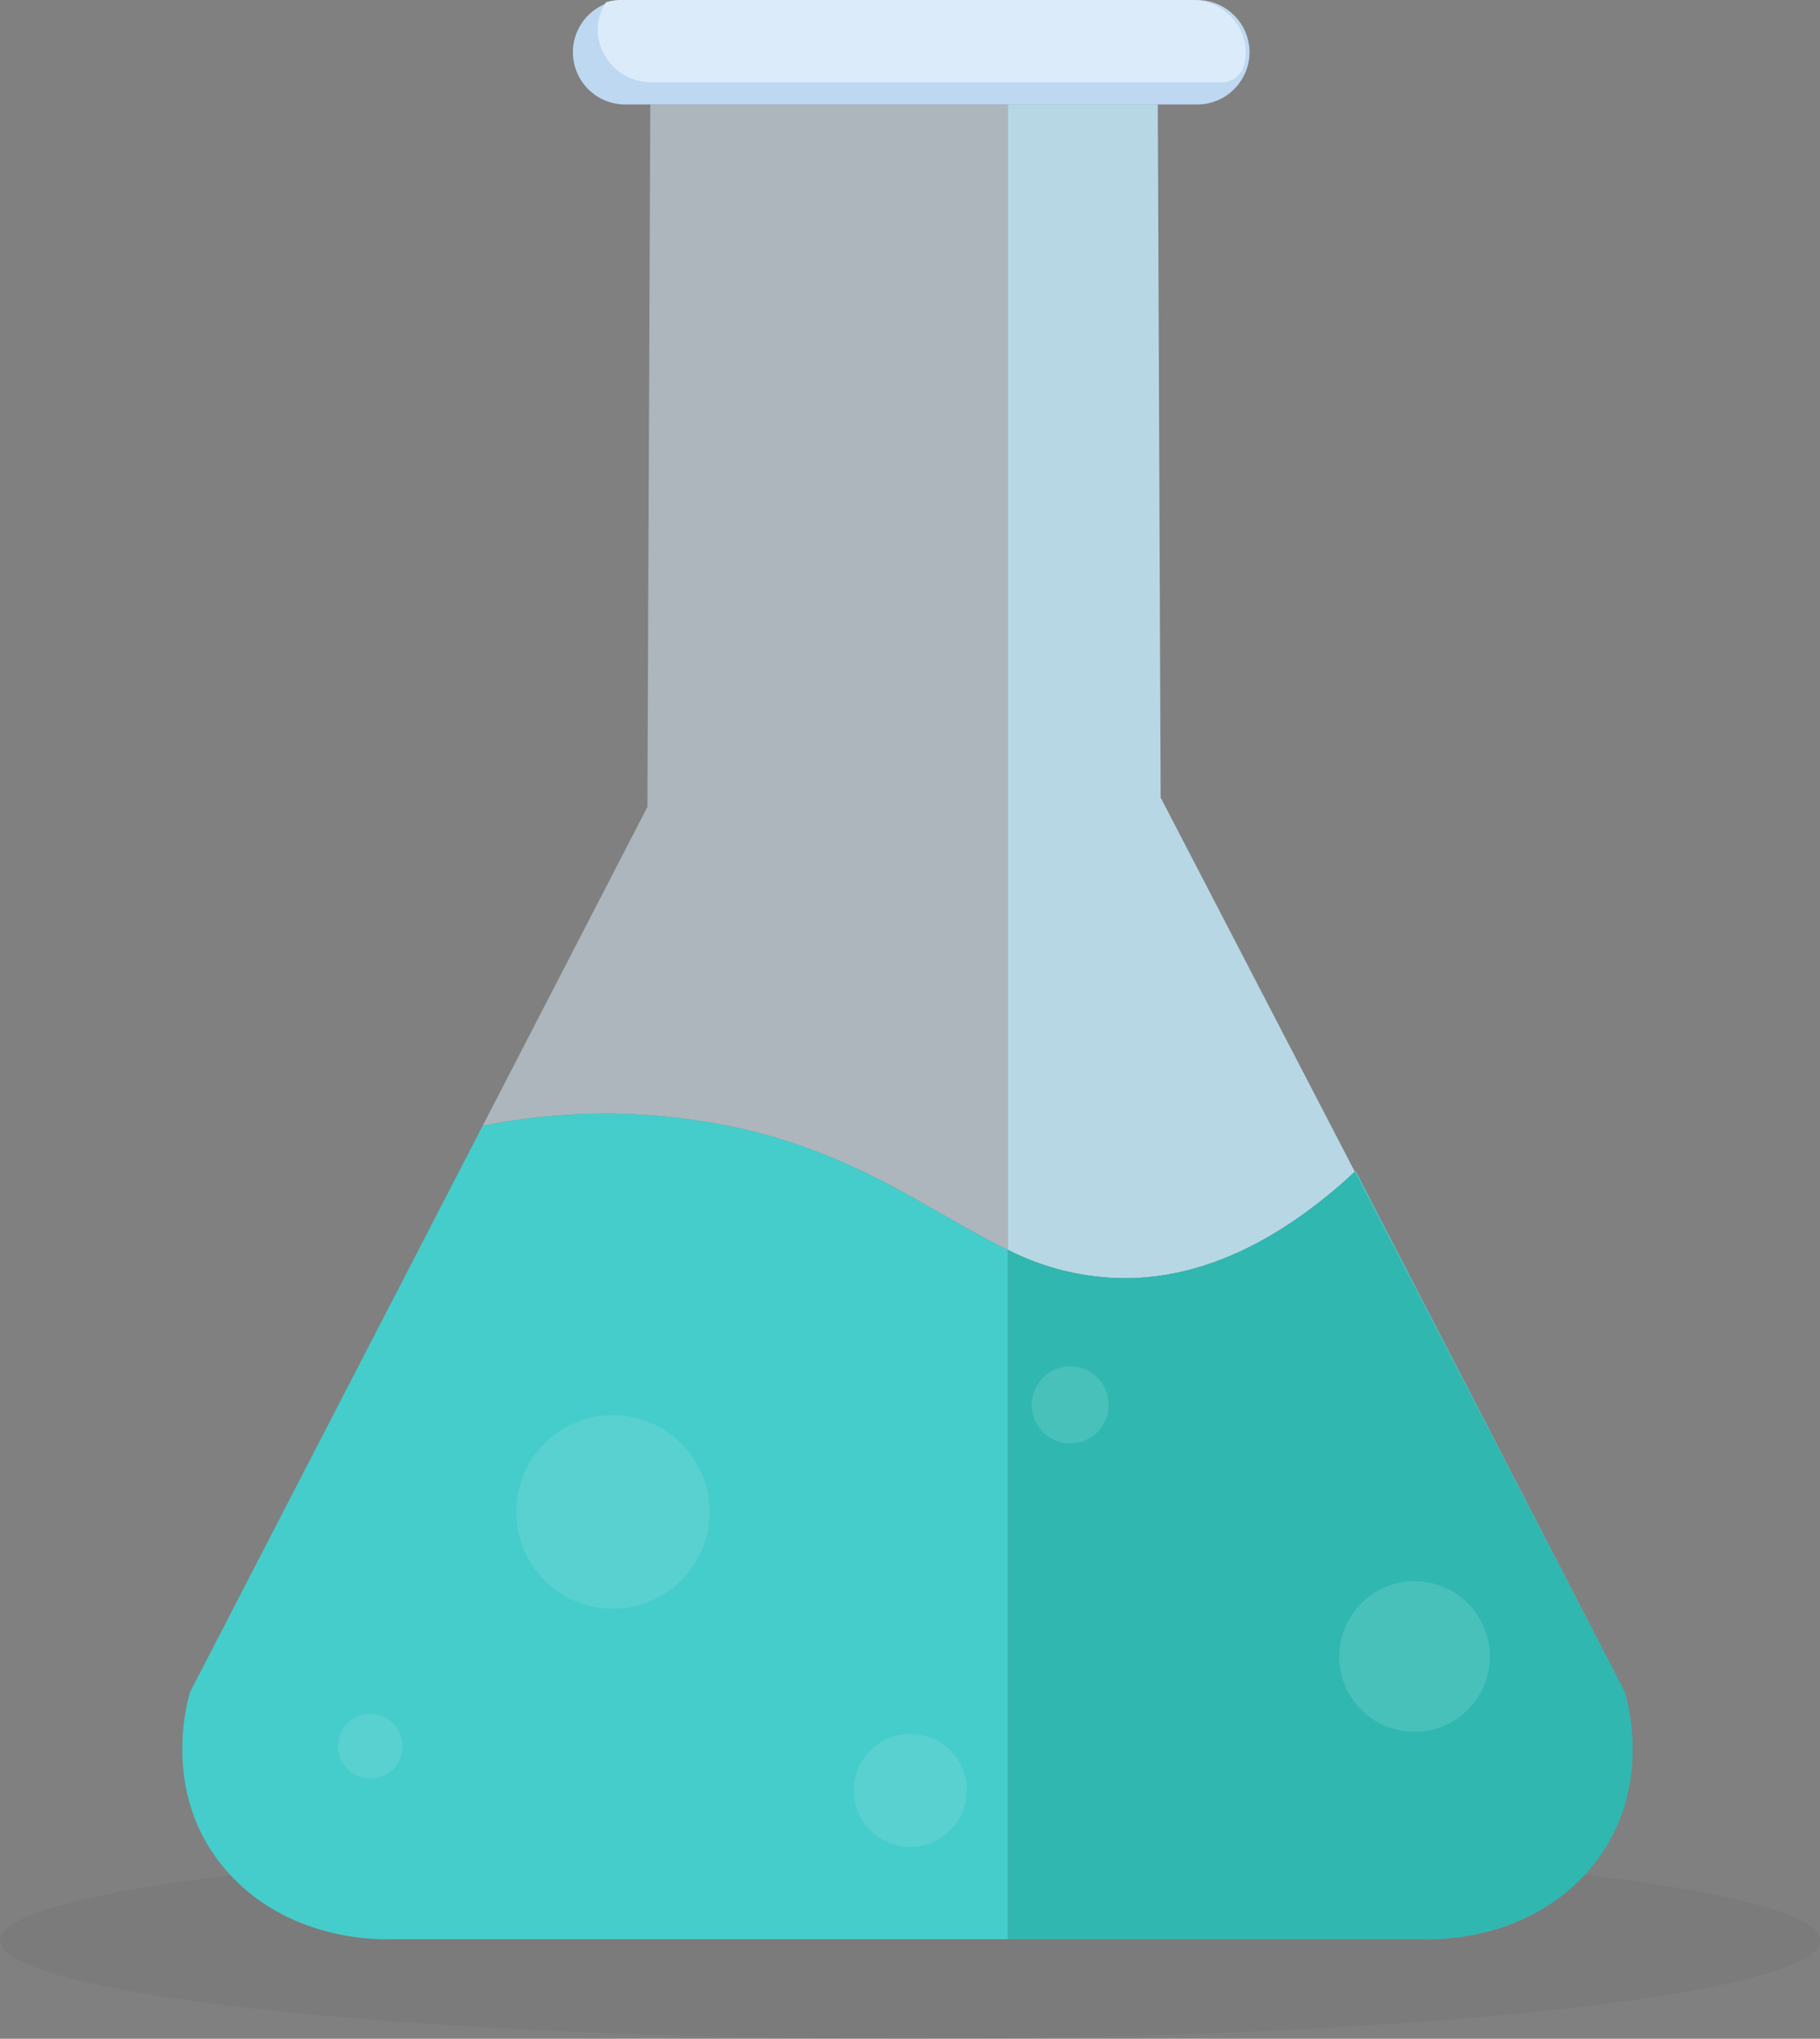
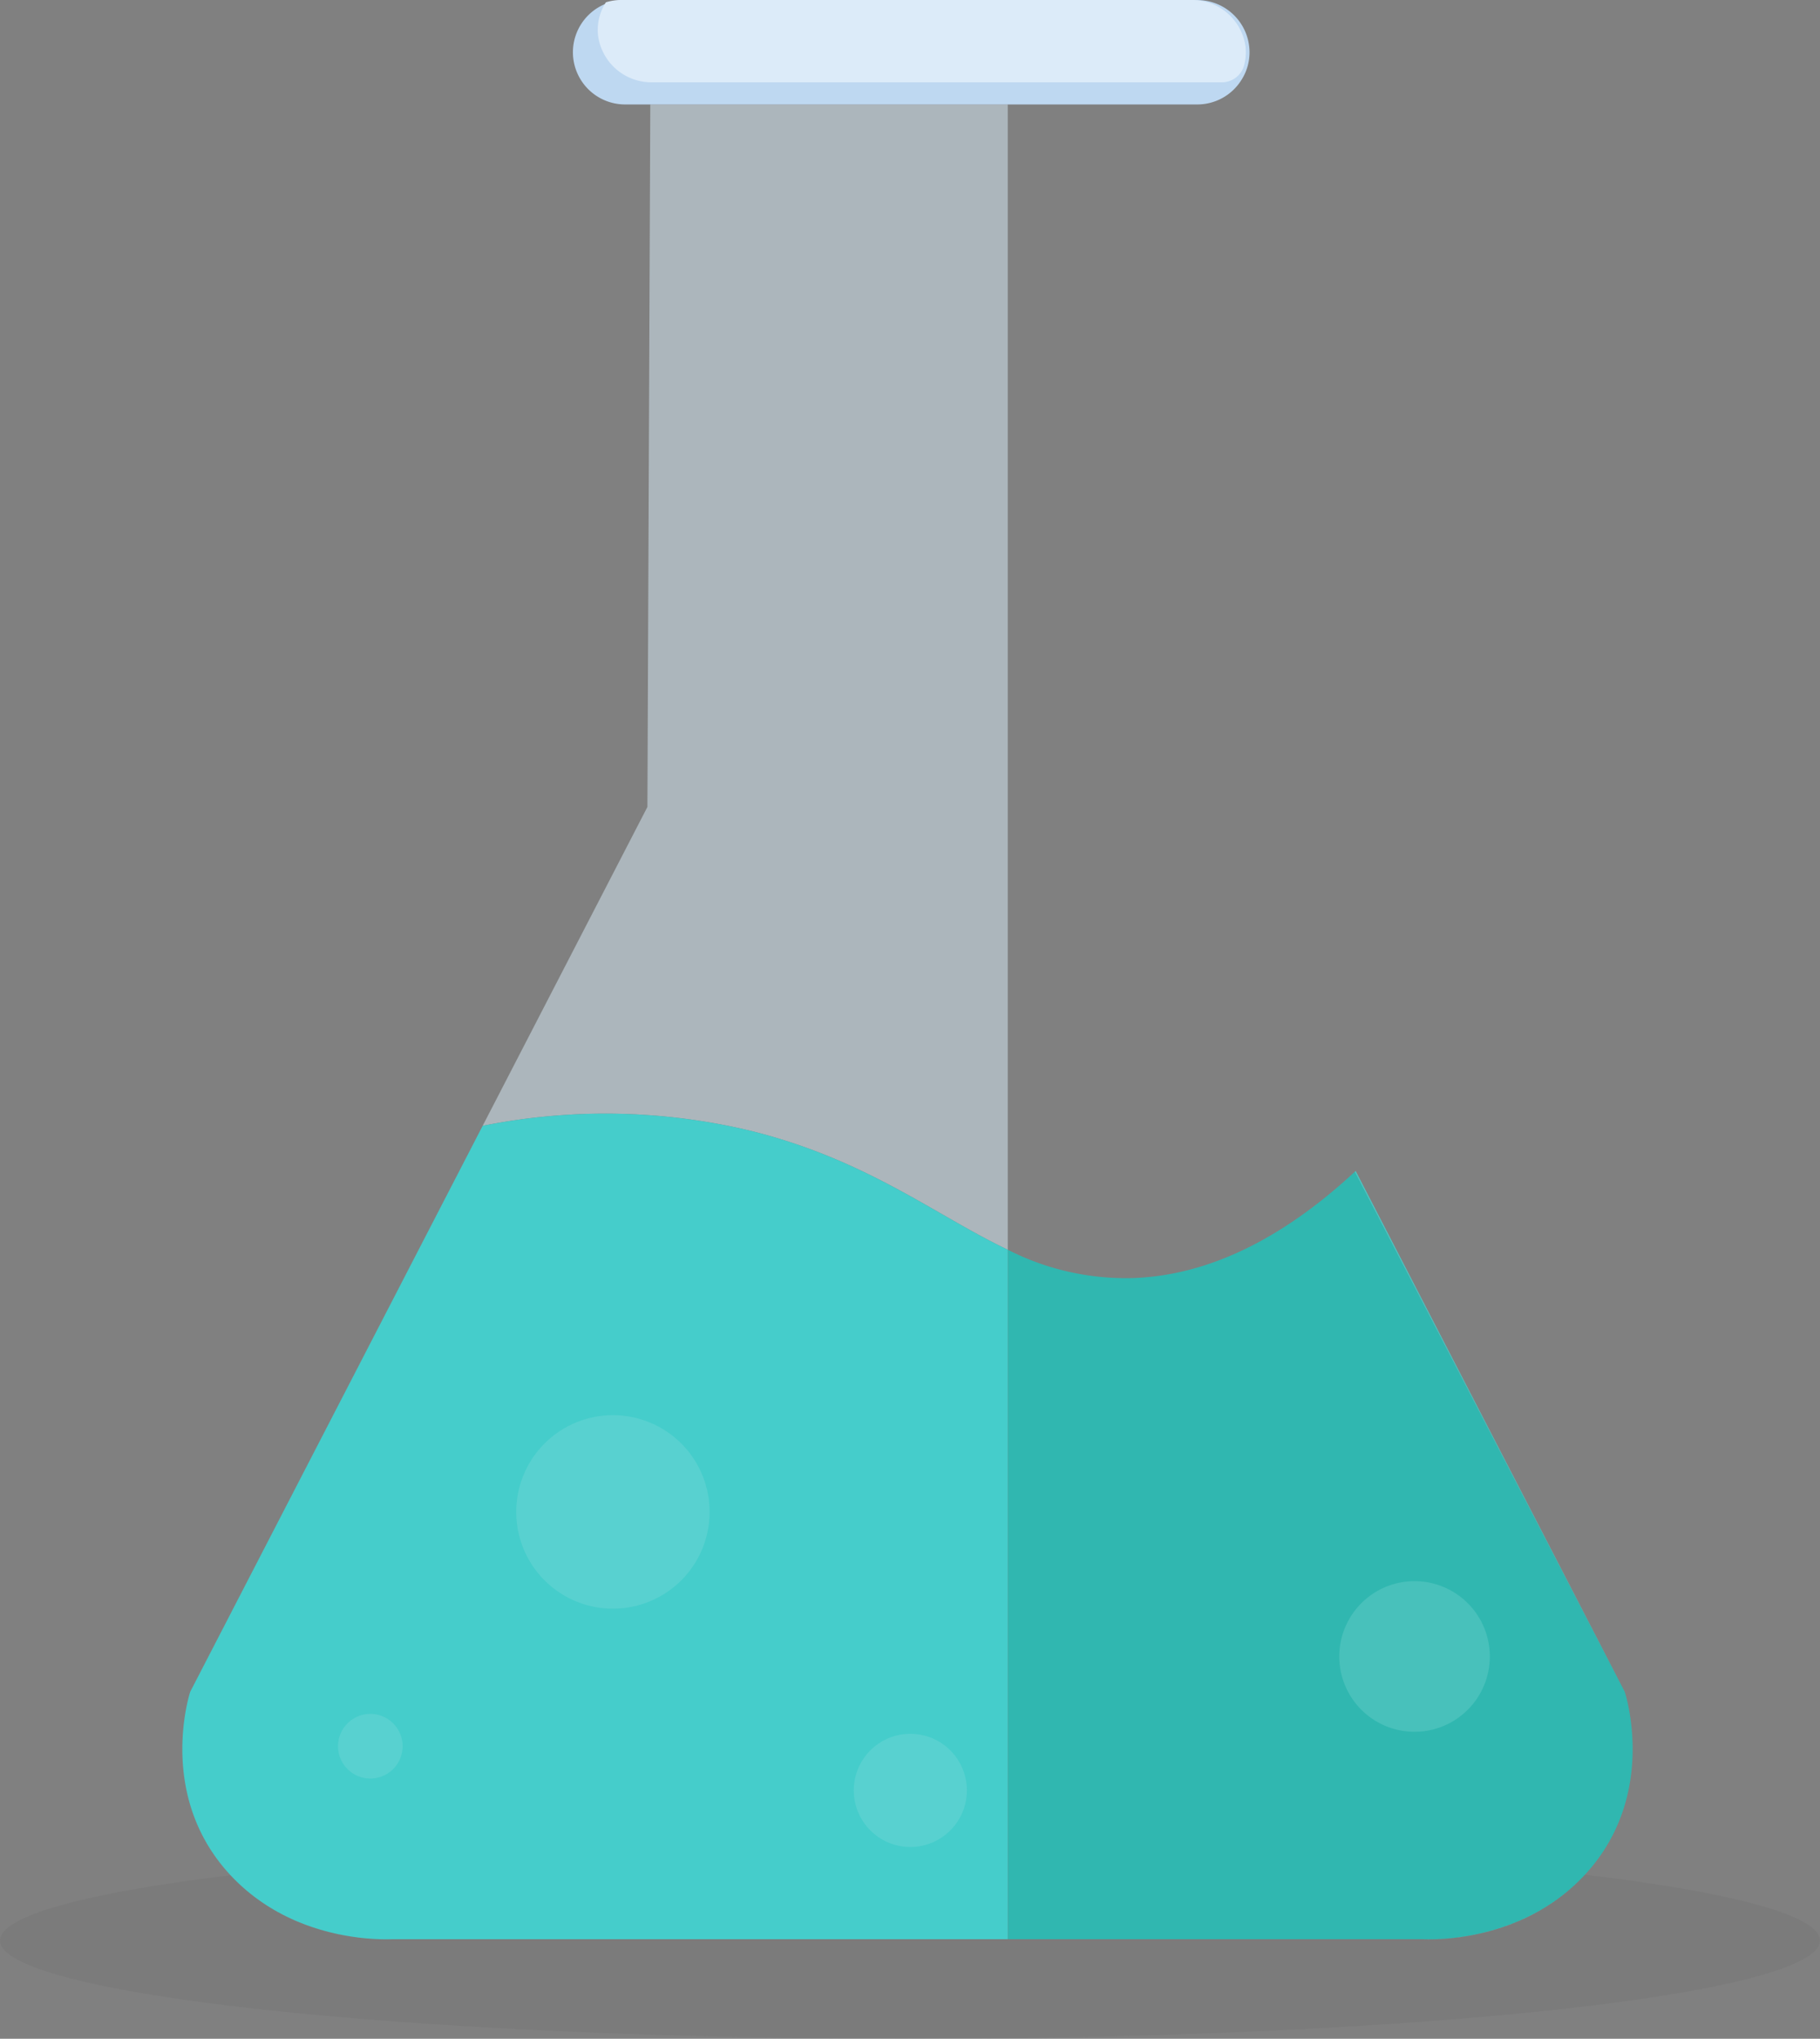
<svg xmlns="http://www.w3.org/2000/svg" width="148.095" height="165.787" viewBox="0 0 148.095 165.787">
  <rect x="0" y="0" width="148.095" height="165.787" fill="#808080" stroke="none" />
  <g id="Group_334" data-name="Group 334" transform="translate(-234 -3177.8)">
    <g id="Group_261" data-name="Group 261" transform="translate(234 3177.8)">
      <ellipse id="Ellipse_5" data-name="Ellipse 5" cx="74.047" cy="7.985" rx="74.047" ry="7.985" transform="translate(0 149.816)" fill="rgba(70,70,70,0.07)" />
      <g id="Group_101" data-name="Group 101" transform="translate(14.836 0)">
        <path id="Path_104" data-name="Path 104" d="M218.268,167.164c9.5,2.351,15.094,6.9,20.944,9.675V83.706H210.125q-.118,28.564-.234,57.127l-13.407,25.931A50.761,50.761,0,0,1,218.268,167.164Z" transform="translate(-172.046 -75.215)" fill="#daeef9" opacity="0.498" />
-         <path id="Path_105" data-name="Path 105" d="M265.657,179.141c4.107-.171,10.377-1.636,17.927-8.645l-15.8-30.423q-.118-28.183-.234-56.366H255.342v93.133A21.14,21.14,0,0,0,265.657,179.141Z" transform="translate(-188.176 -75.215)" fill="#b7d7e5" />
        <path id="Path_106" data-name="Path 106" d="M305.545,245.544l-21.96-42.286c-7.551,7.009-13.821,8.474-17.927,8.645a21.14,21.14,0,0,1-10.315-2.3v56.066h33.736c.963.039,8.052.216,13.106-5.113C308.206,254.206,305.692,245.995,305.545,245.544Z" transform="translate(-188.176 -107.978)" fill="#30b7b0" />
        <path id="Path_107" data-name="Path 107" d="M209.043,198.143a50.761,50.761,0,0,0-21.784-.4L163.466,243.76c-.147.451-2.661,8.662,3.36,15.011,5.054,5.329,12.143,5.152,13.106,5.113h50.055V207.818C224.137,205.047,218.542,200.494,209.043,198.143Z" transform="translate(-162.821 -106.194)" fill="#45cdcb" />
        <g id="Group_99" data-name="Group 99" transform="translate(11.578 0)">
          <g id="Group_98" data-name="Group 98" transform="translate(0 0)">
            <path id="Path_113" data-name="Path 113" d="M261.654,76.257a4.155,4.155,0,0,1-.661,2.258,4.237,4.237,0,0,1-3.586,1.989H210.83a4.246,4.246,0,0,1-1.249-8.3,4.194,4.194,0,0,1,1.249-.189h46.577A4.257,4.257,0,0,1,261.654,76.257Z" transform="translate(-186.392 -72.01)" fill="#bed8f1" />
            <g id="Group_97" data-name="Group 97" transform="translate(0 111.115)" opacity="0.15">
              <path id="Path_116" data-name="Path 116" d="M292.5,255.249a6.125,6.125,0,1,0,6.125-6.126A6.125,6.125,0,0,0,292.5,255.249Z" transform="translate(-209.936 -231.662)" fill="#d2f9f8" />
-               <path id="Path_117" data-name="Path 117" d="M258.031,228.2a3.129,3.129,0,1,0,3.129-3.129A3.129,3.129,0,0,0,258.031,228.2Z" transform="translate(-200.491 -225.071)" fill="#d2f9f8" />
              <circle id="Ellipse_3" data-name="Ellipse 3" cx="2.63" cy="2.63" r="2.63" transform="translate(0 30.883) rotate(-45)" fill="#c3e9e9" />
              <circle id="Ellipse_4" data-name="Ellipse 4" cx="4.602" cy="4.602" r="4.602" transform="translate(43.058 29.874)" fill="#c3e9e9" />
              <path id="Path_118" data-name="Path 118" d="M200.249,238.4a7.868,7.868,0,1,0,7.868-7.869A7.868,7.868,0,0,0,200.249,238.4Z" transform="translate(-184.657 -226.567)" fill="#c3e9e9" />
            </g>
          </g>
        </g>
        <g id="Group_100" data-name="Group 100" transform="translate(0.644 91.549)">
          <path id="Path_119" data-name="Path 119" d="M168.338,282.184c5.054,5.328,12.143,5.152,13.106,5.113C180.481,287.336,173.392,287.513,168.338,282.184Z" transform="translate(-164.977 -221.156)" fill="#cae3f8" />
          <path id="Path_120" data-name="Path 120" d="M301.813,287.3c.963.039,8.052.216,13.106-5.113C309.865,287.513,302.776,287.336,301.813,287.3Z" transform="translate(-201.556 -221.156)" fill="#cae3f8" />
          <path id="Path_121" data-name="Path 121" d="M294.312,203.177l-.066.059,21.96,42.286Z" transform="translate(-199.482 -199.505)" fill="#45cdcb" />
-           <path id="Path_122" data-name="Path 122" d="M187.5,198.118l-23.793,46.017L187.5,198.118Z" transform="translate(-163.709 -198.118)" fill="#45cdcb" />
        </g>
        <path id="Path_123" data-name="Path 123" d="M262.1,75.829a4.247,4.247,0,0,1-.094,1.406,1.882,1.882,0,0,1-1.782,1.468h-46.39a4.384,4.384,0,0,1-4.426-3.819,4.177,4.177,0,0,1,.632-2.674.033.033,0,0,1,.02-.015,4.185,4.185,0,0,1,1.236-.185h46.376A4.384,4.384,0,0,1,262.1,75.829Z" transform="translate(-175.583 -72.01)" fill="#dcebf9" />
      </g>
    </g>
  </g>
</svg>